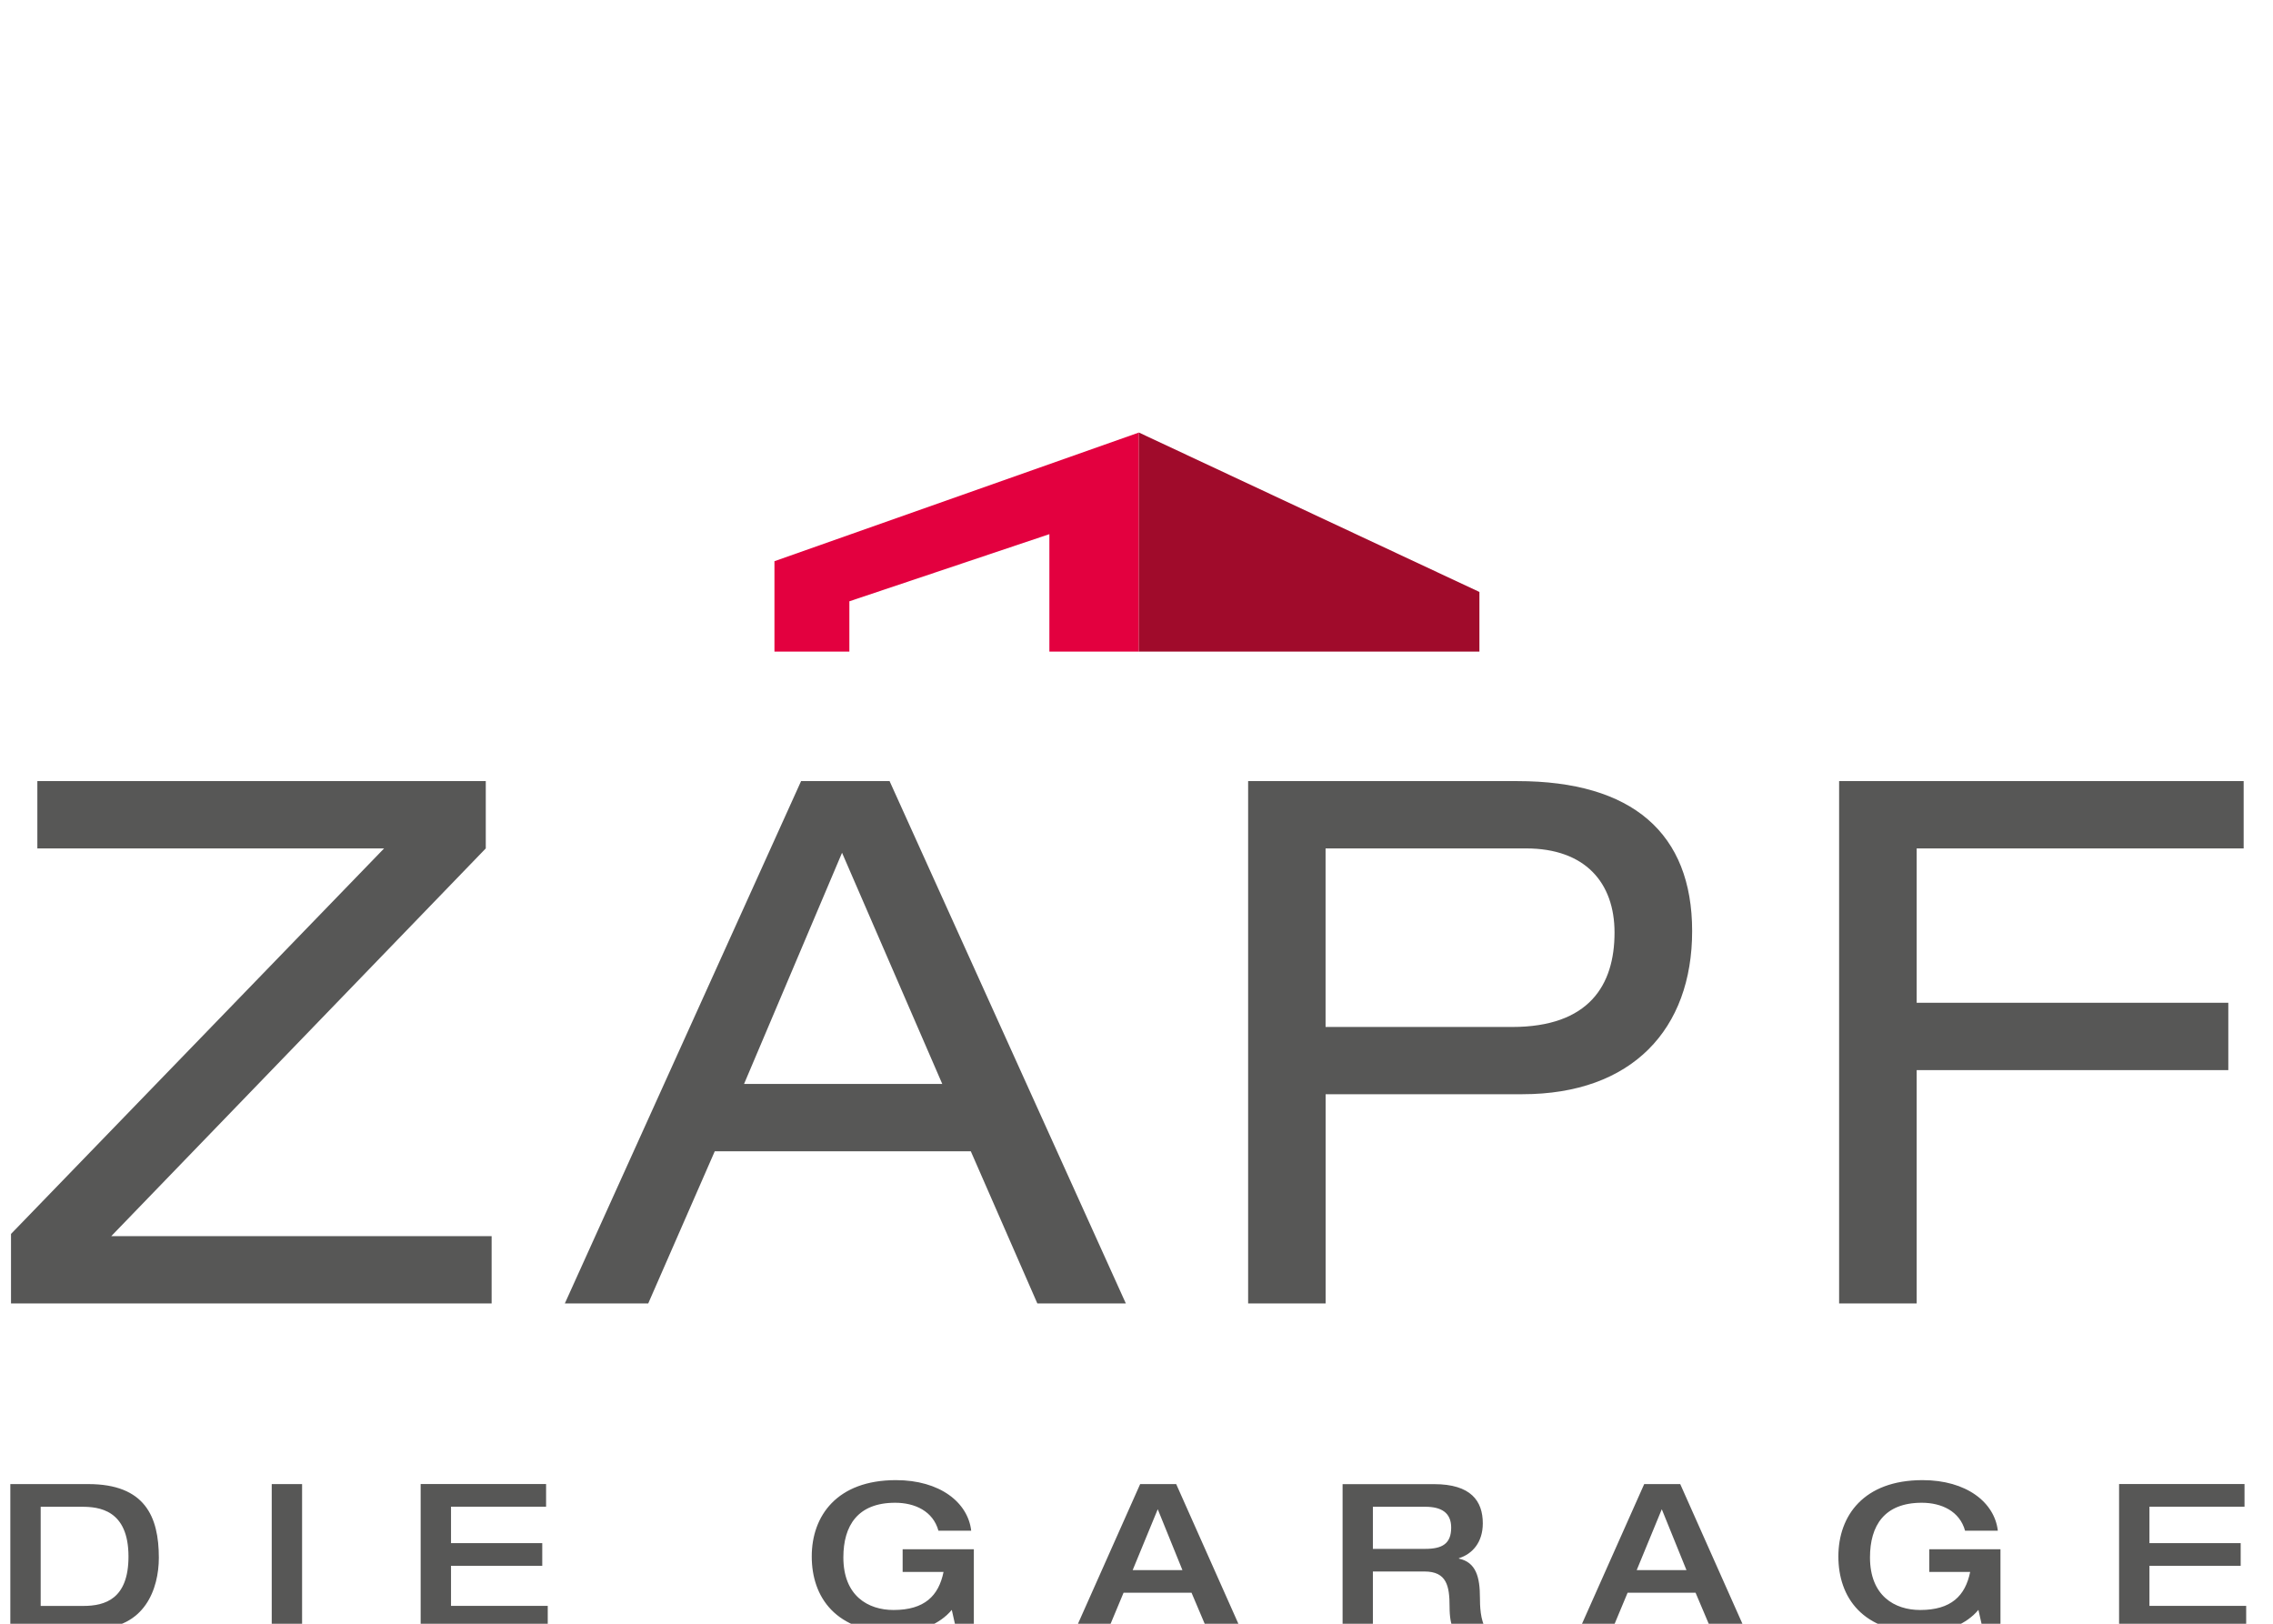
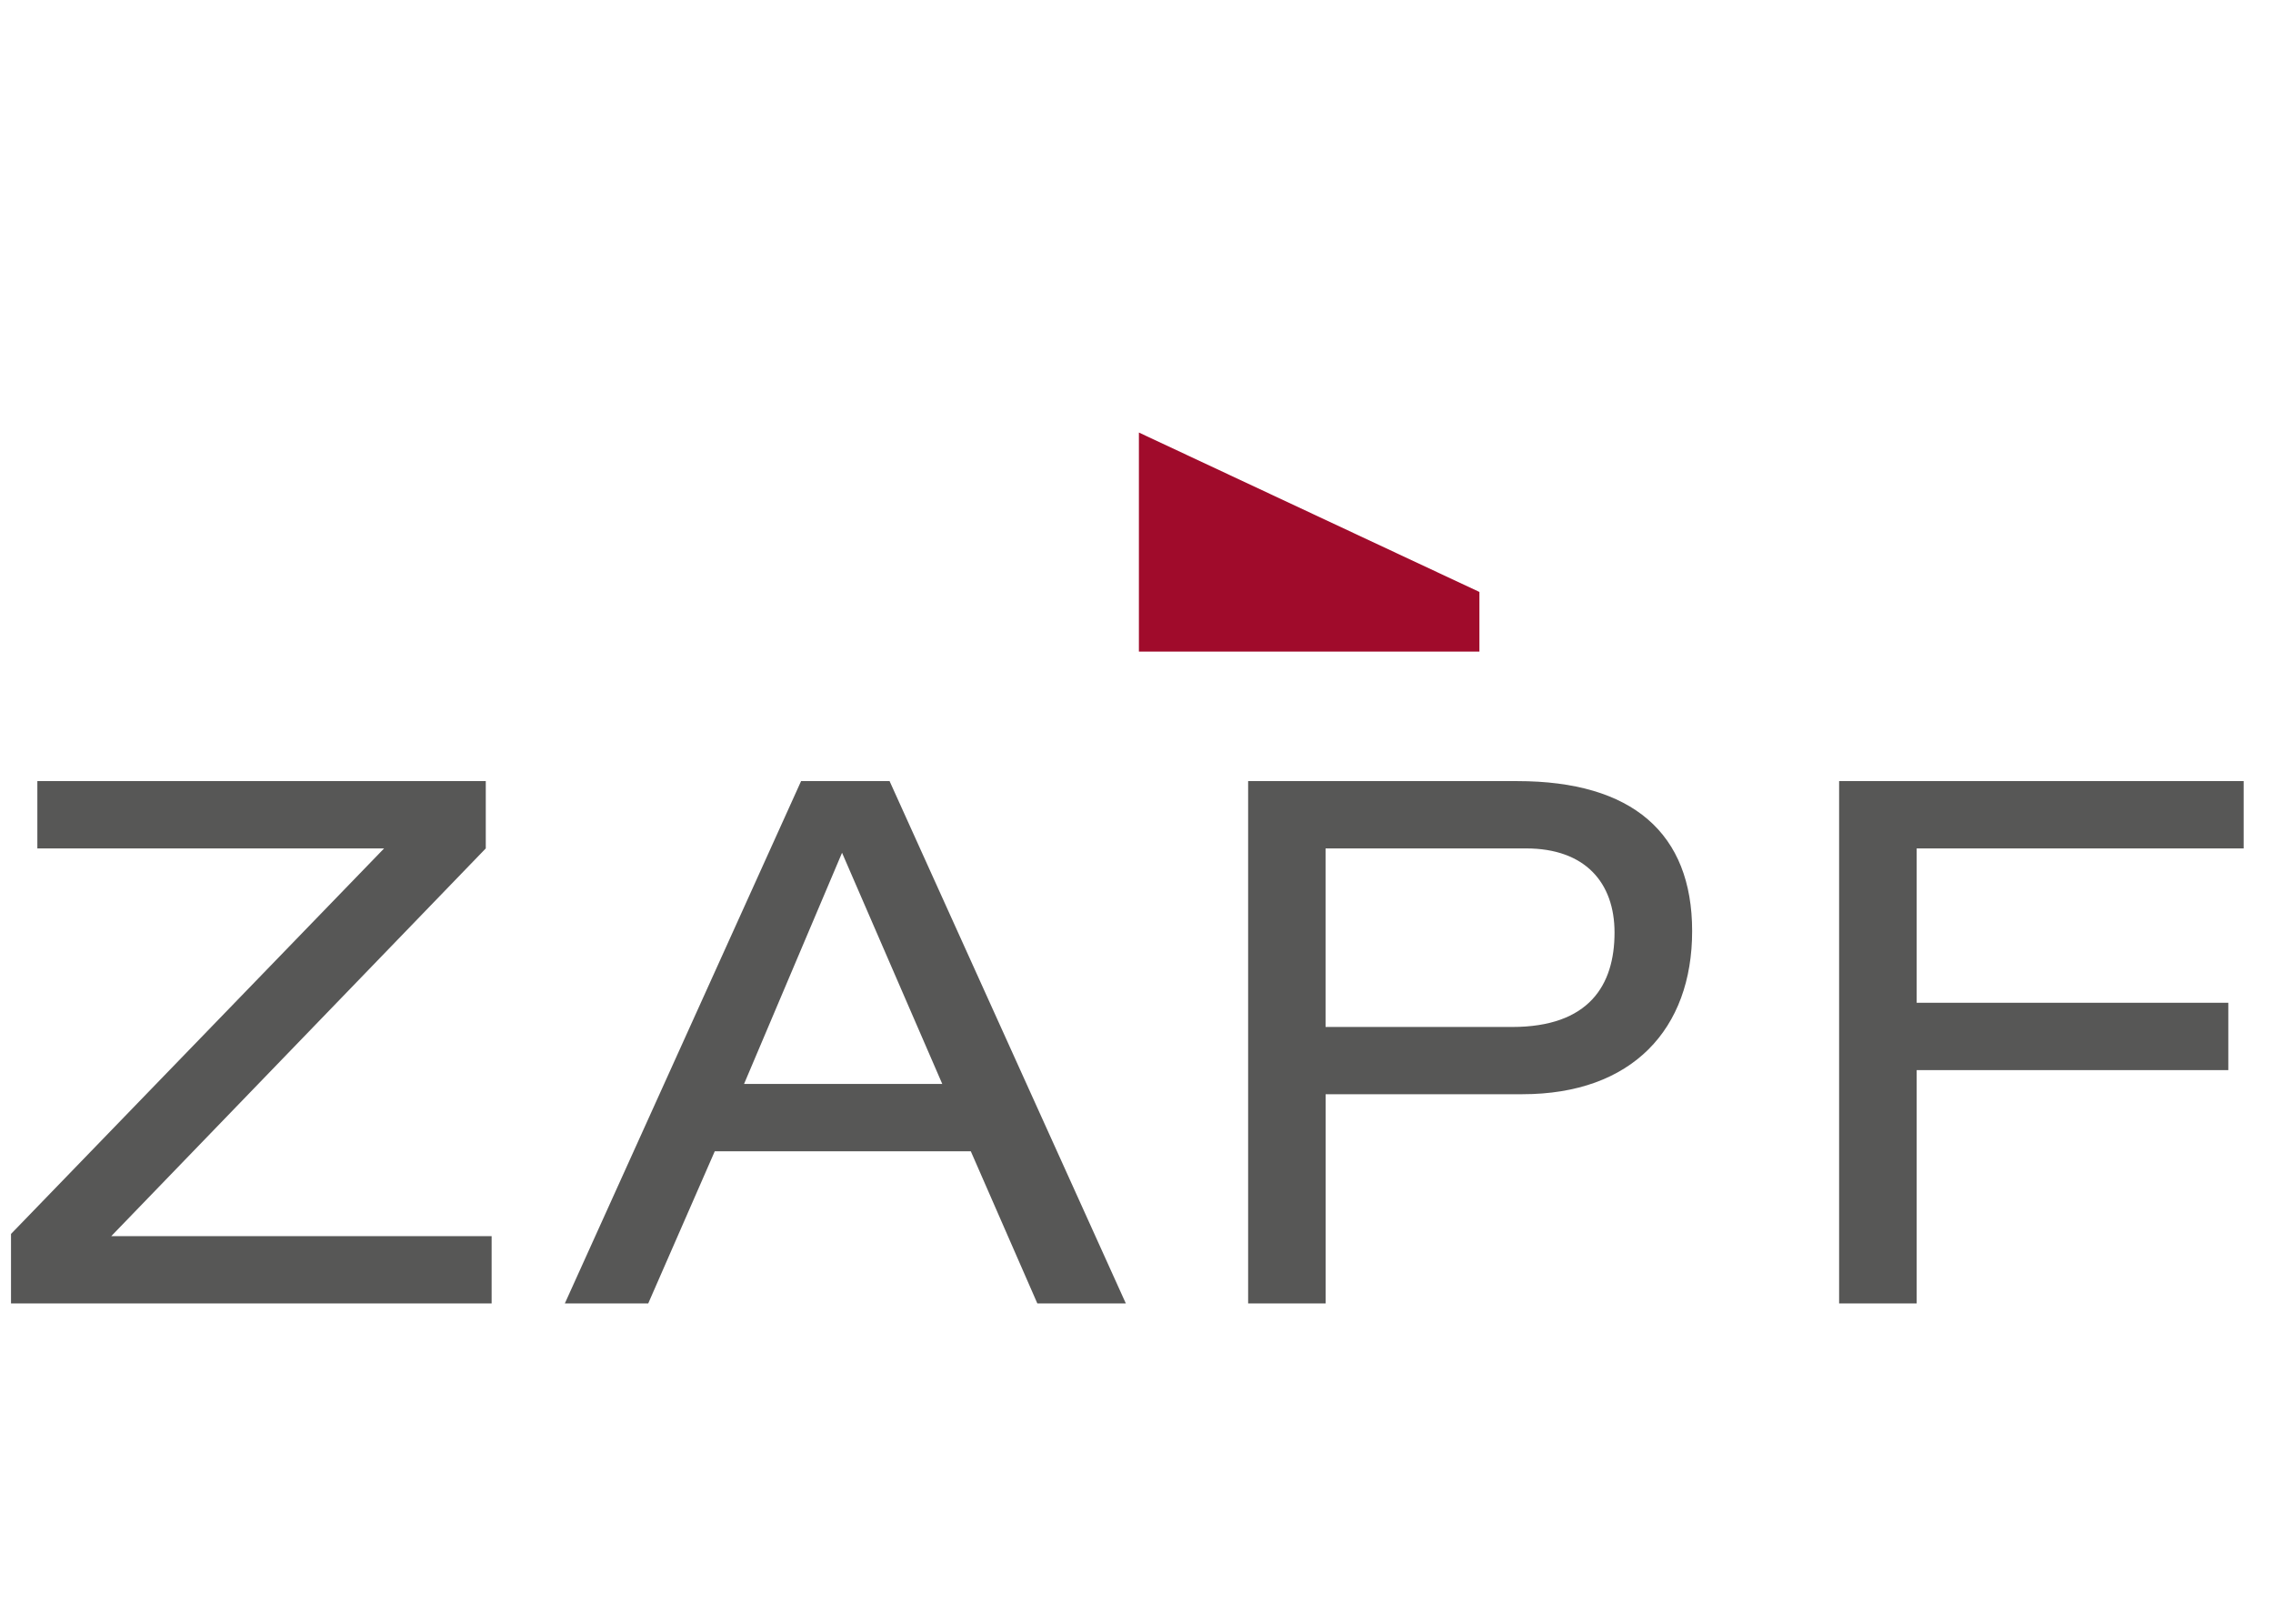
<svg xmlns="http://www.w3.org/2000/svg" id="Ebene_1" width="140" height="100" viewBox="0 0 396.58 283.46">
  <path d="M1.79,227.55h83.91v-11.75H19.29l65.39-67.69v-11.75H6.39v11.75h60.54L1.79,215.41v12.13h0ZM164.38,189.23h-34.61l17.11-40.36,17.5,40.36h0ZM180.98,227.55h15.45l-41.25-91.19h-15.45l-41.25,91.19h14.56l11.62-26.57h44.7l11.62,26.57h0ZM217.77,227.55h13.54v-36.53h34.36c19.16,0,29.63-11.37,29.63-28.48s-10.47-26.18-30.52-26.18h-47v91.19h0ZM231.3,179.27v-31.16h35c10.34,0,15.45,6,15.45,14.69,0,9.2-4.47,16.48-17.88,16.48h-32.57ZM320.96,227.55h13.54v-40.74h54.41v-11.75h-54.41v-26.95h57.09v-11.75h-70.63v91.19h0Z" style="fill:#575756;" />
-   <polygon points="198.71 113.75 198.71 75.51 135.08 97.97 135.08 113.75 148.16 113.75 148.16 104.97 183.08 93.25 183.08 113.75 198.71 113.75 198.71 113.75" style="fill:#e3003f;" />
  <polygon points="258.16 113.75 258.16 103.34 198.71 75.51 198.71 113.75 258.16 113.75 258.16 113.75" style="fill:#a00b2b;" />
-   <path d="M6.97,263.04h7.17c2.97,0,8.16.49,8.16,8.69,0,7.38-4.06,8.62-7.88,8.62h-7.45v-17.31h0ZM1.67,284.3h14.87c8.58,0,11.06-6.92,11.06-12.36,0-7.21-2.44-12.86-12.33-12.86H1.67v25.22h0ZM47.31,284.3h5.3v-25.22h-5.3v25.22h0ZM73.31,284.3h22.19v-3.96h-16.89v-6.99h15.93v-3.96h-15.93v-6.36h16.6v-3.96h-21.9v25.22h0ZM169.89,270.46h-12.43v3.96h7.14c-.85,4.17-3.32,6.64-8.73,6.64-4.45,0-8.76-2.47-8.76-9.18,0-5.55,2.51-9.54,9.04-9.54,3.43,0,6.61,1.45,7.56,4.88h5.72c-.57-4.95-5.48-8.83-13.14-8.83-10.28,0-14.7,6.22-14.7,13.32s4.17,13.32,14.84,13.32c3.96,0,7.56-1.52,9.61-3.99l.74,3.29h3.11v-13.85h0ZM197.62,274.1l4.38-10.63,4.31,10.63h-8.69ZM187.7,284.3h5.72l2.61-6.25h11.87l2.65,6.25h5.9l-11.23-25.22h-6.29l-11.23,25.22h0ZM234.26,284.3h5.3v-9.96h9.01c3.89,0,4.38,2.54,4.38,6.15,0,1.84.25,3.11.64,3.82h5.72c-1.02-1.38-1.06-4.2-1.06-5.4,0-3.57-.67-6.18-3.67-6.82v-.07c2.37-.74,4.17-2.79,4.17-6.08,0-3.92-2.08-6.85-8.51-6.85h-15.97v25.22h0ZM239.56,270.39v-7.35h9.15c2.79,0,4.52,1.02,4.52,3.64,0,2.83-1.59,3.71-4.52,3.71h-9.15ZM285.62,274.1l4.38-10.63,4.31,10.63h-8.69ZM275.7,284.3h5.72l2.61-6.25h11.87l2.65,6.25h5.9l-11.23-25.22h-6.29l-11.23,25.22h0ZM349.14,270.46h-12.44v3.96h7.14c-.85,4.17-3.32,6.64-8.73,6.64-4.45,0-8.76-2.47-8.76-9.18,0-5.55,2.51-9.54,9.04-9.54,3.43,0,6.61,1.45,7.56,4.88h5.72c-.57-4.95-5.48-8.83-13.14-8.83-10.28,0-14.7,6.22-14.7,13.32s4.17,13.32,14.84,13.32c3.96,0,7.56-1.52,9.61-3.99l.74,3.29h3.11v-13.85h0ZM369.84,284.3h22.19v-3.96h-16.89v-6.99h15.93v-3.96h-15.93v-6.36h16.6v-3.96h-21.9v25.22h0Z" style="fill:#575756;" />
</svg>